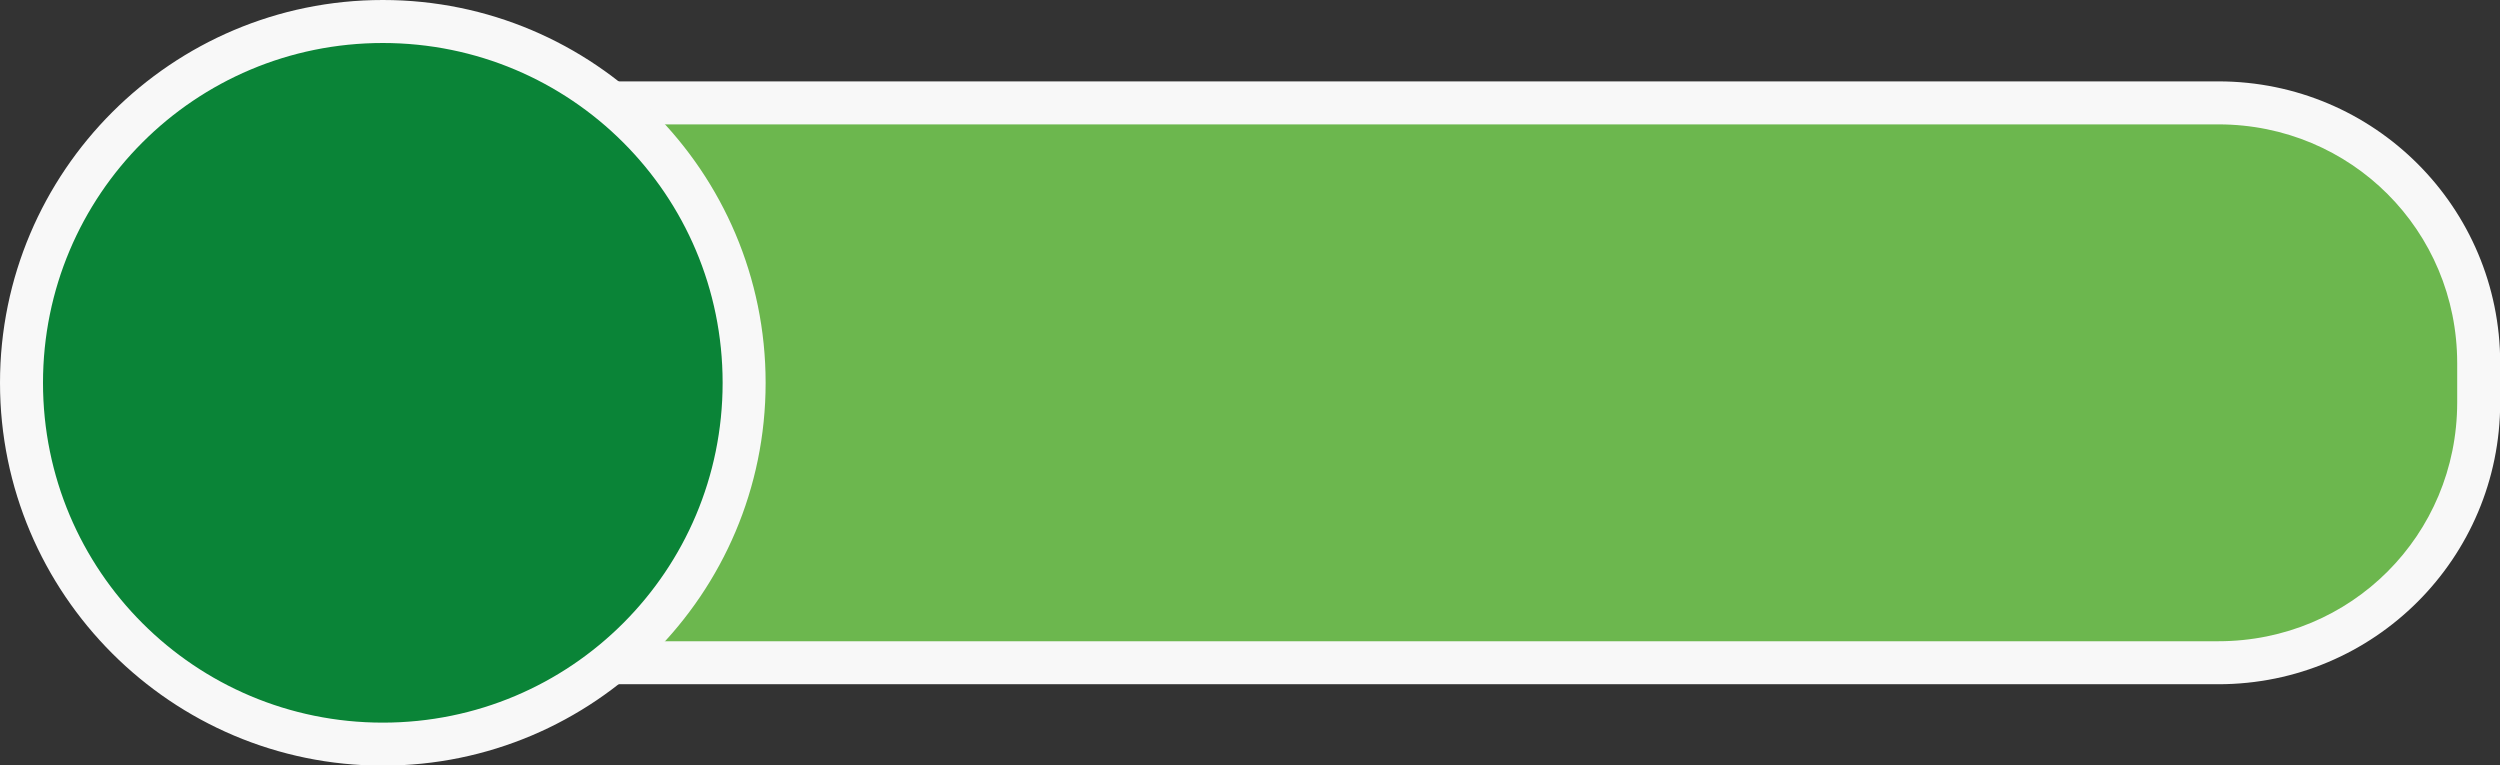
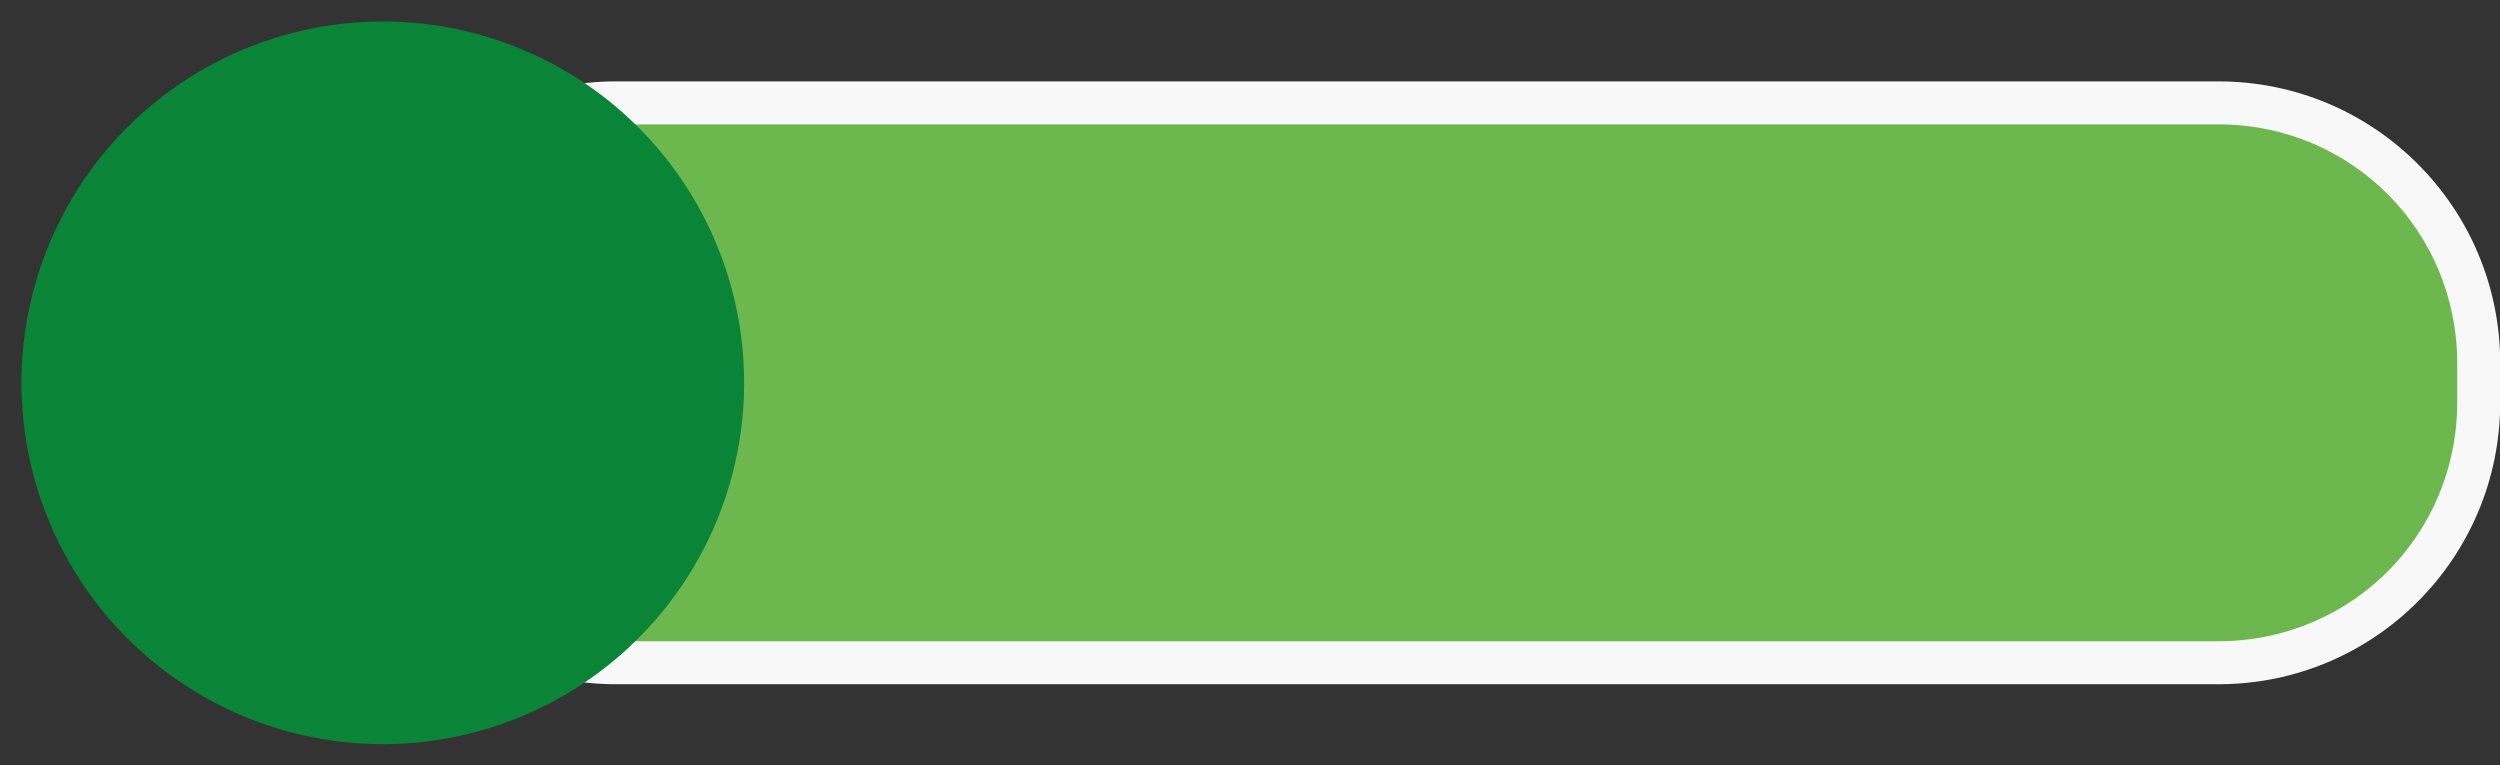
<svg xmlns="http://www.w3.org/2000/svg" fill="#000000" height="141.3" preserveAspectRatio="xMidYMid meet" version="1" viewBox="0.0 -0.0 461.5 141.3" width="461.5" zoomAndPan="magnify">
  <rect x="0.0" y="-0.0" width="461.5" height="141.3" fill="#333333" stroke="none" />
  <g>
    <g color="#000000" paint-order="markers fill stroke">
      <g>
        <g id="change1_1">
          <path d="m 681.243,170.41 h 295.766 c 26.622,0 48.053,21.432 48.053,48.053 v 7.244 c 0,26.622 -21.432,48.053 -48.053,48.053 H 681.243 c -26.622,0 -48.053,-21.432 -48.053,-48.053 v -7.244 c 0,-26.622 21.432,-48.053 48.053,-48.053 z" fill="#6cb74e" transform="translate(-567.496 -151.418)" />
        </g>
        <g id="change2_2">
          <path d="m 681.242,166.441 c -28.752,0 -52.021,23.27 -52.021,52.021 v 7.244 c 0,28.752 23.27,52.021 52.021,52.021 h 295.766 c 28.752,0 52.023,-23.27 52.023,-52.021 v -7.244 c 0,-28.752 -23.272,-52.021 -52.023,-52.021 z m 0,7.938 h 295.766 c 24.491,0 44.086,19.593 44.086,44.084 v 7.244 c 0,24.491 -19.594,44.084 -44.086,44.084 H 681.242 c -24.491,0 -44.084,-19.593 -44.084,-44.084 v -7.244 c 0,-24.491 19.593,-44.084 44.084,-44.084 z" fill="#f8f8f8" transform="translate(-567.496 -151.418)" />
        </g>
      </g>
      <g>
        <g id="change3_1">
          <path d="m 704.862,222.085 a 66.699,66.699 0 0 1 -66.699,66.699 66.699,66.699 0 0 1 -66.699,-66.699 66.699,66.699 0 0 1 66.699,-66.699 66.699,66.699 0 0 1 66.699,66.699 z" fill="#0a8437" transform="translate(-567.496 -151.418)" />
        </g>
        <g id="change2_1">
-           <path d="m 638.162,151.418 c -38.982,0 -70.666,31.686 -70.666,70.668 0,38.982 31.684,70.668 70.666,70.668 38.982,0 70.668,-31.686 70.668,-70.668 0,-38.982 -31.686,-70.668 -70.668,-70.668 z m 0,7.938 c 34.692,0 62.73,28.038 62.73,62.73 0,34.692 -28.038,62.73 -62.73,62.73 -34.692,0 -62.729,-28.038 -62.729,-62.73 0,-34.692 28.037,-62.73 62.729,-62.73 z" fill="#f8f8f8" transform="translate(-567.496 -151.418)" />
-         </g>
+           </g>
      </g>
    </g>
  </g>
</svg>